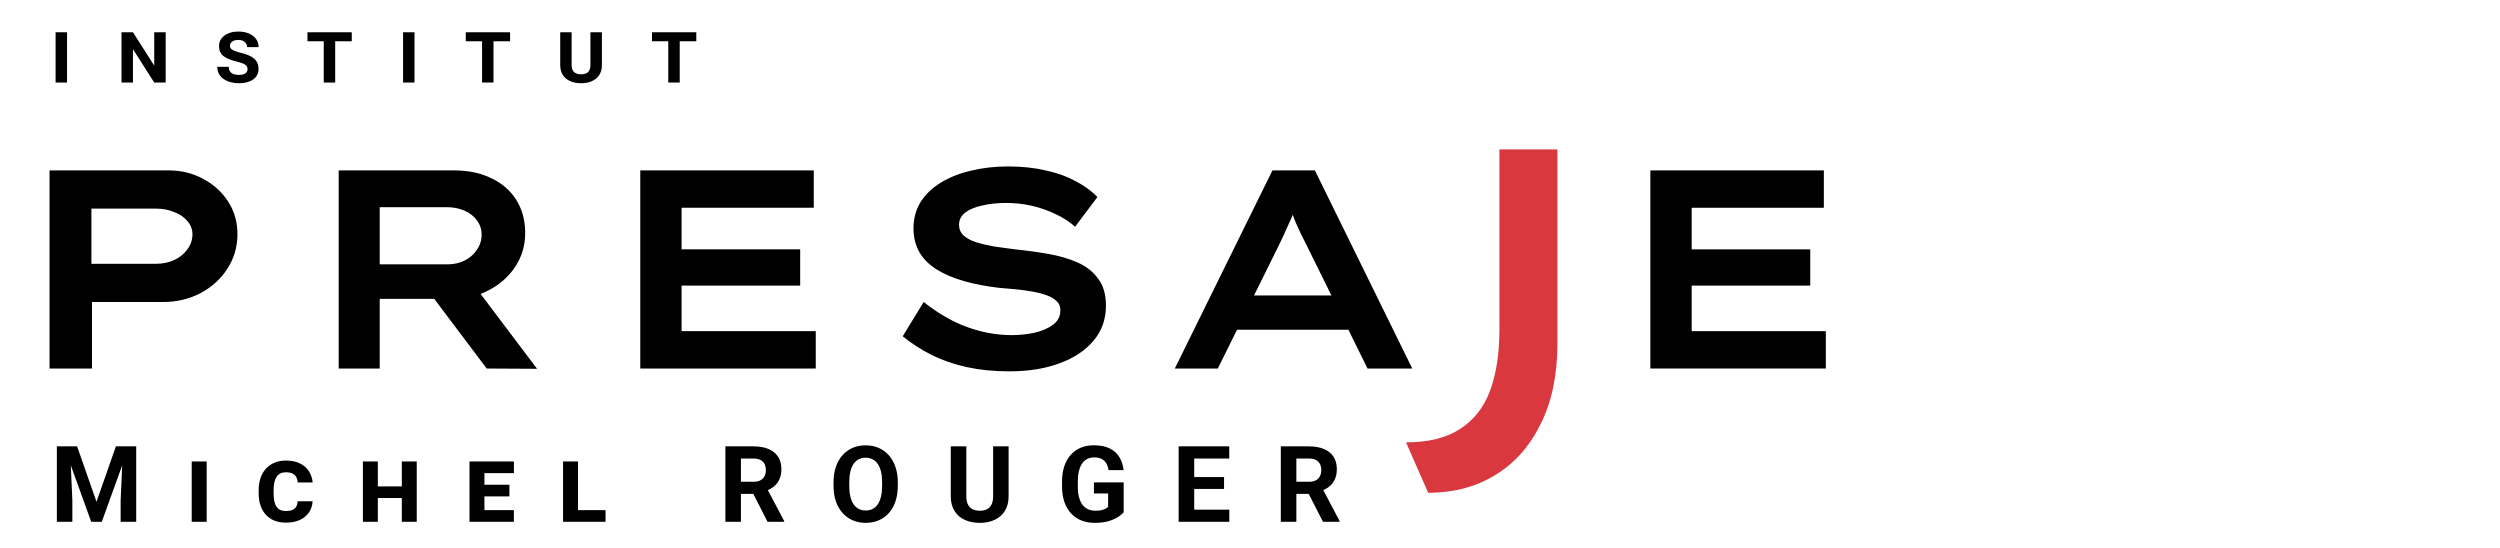
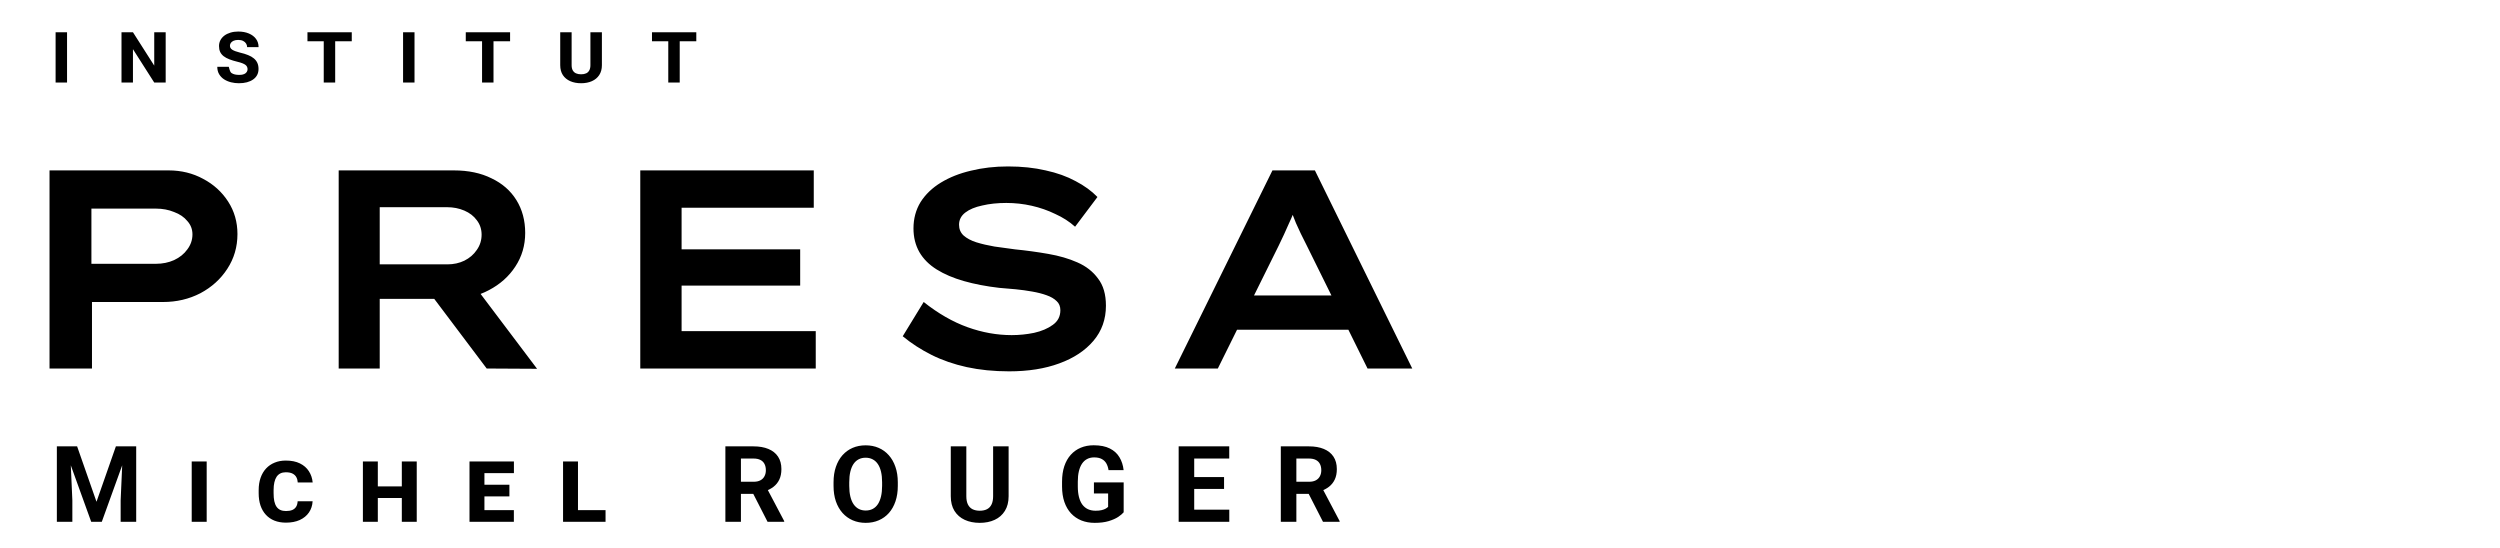
<svg xmlns="http://www.w3.org/2000/svg" width="848" height="186" viewBox="0 0 848 186" fill="none">
-   <path d="M22.742 10.935V28H18.86V10.935H22.742ZM56.199 10.935V28H52.317L45.096 16.677V28H41.214V10.935H45.096L52.317 22.258V10.935H56.199ZM83.973 23.488C83.973 23.186 83.914 22.912 83.797 22.668C83.689 22.424 83.509 22.204 83.255 22.009C83.001 21.814 82.649 21.628 82.2 21.452C81.761 21.276 81.209 21.11 80.545 20.954C79.5 20.7 78.587 20.422 77.806 20.119C77.024 19.816 76.37 19.46 75.843 19.05C75.325 18.64 74.935 18.156 74.671 17.6C74.417 17.033 74.29 16.374 74.29 15.622C74.29 14.899 74.446 14.24 74.759 13.645C75.081 13.039 75.53 12.517 76.106 12.077C76.692 11.638 77.381 11.301 78.172 11.066C78.973 10.822 79.847 10.7 80.794 10.7C82.171 10.7 83.377 10.92 84.412 11.359C85.457 11.799 86.268 12.414 86.844 13.205C87.42 13.986 87.708 14.914 87.708 15.988H83.826C83.826 15.539 83.709 15.134 83.475 14.773C83.25 14.401 82.913 14.104 82.464 13.879C82.015 13.654 81.458 13.542 80.794 13.542C80.159 13.542 79.632 13.64 79.212 13.835C78.802 14.021 78.494 14.265 78.289 14.567C78.094 14.86 77.996 15.173 77.996 15.505C77.996 15.778 78.055 16.027 78.172 16.252C78.299 16.467 78.494 16.667 78.758 16.852C79.031 17.028 79.388 17.199 79.827 17.365C80.267 17.521 80.799 17.683 81.424 17.849C82.459 18.083 83.367 18.361 84.148 18.684C84.939 18.996 85.594 19.372 86.111 19.811C86.639 20.251 87.034 20.764 87.298 21.35C87.561 21.936 87.693 22.614 87.693 23.386C87.693 24.148 87.537 24.831 87.225 25.436C86.912 26.032 86.458 26.54 85.862 26.96C85.276 27.37 84.573 27.688 83.753 27.912C82.942 28.127 82.034 28.234 81.028 28.234C80.13 28.234 79.246 28.127 78.377 27.912C77.508 27.697 76.722 27.365 76.019 26.916C75.315 26.457 74.754 25.876 74.334 25.173C73.914 24.47 73.704 23.63 73.704 22.653H77.601C77.601 23.142 77.679 23.561 77.835 23.913C78.001 24.265 78.235 24.553 78.538 24.777C78.851 24.992 79.231 25.153 79.681 25.261C80.13 25.358 80.638 25.407 81.204 25.407C81.868 25.407 82.405 25.314 82.815 25.129C83.226 24.943 83.519 24.704 83.694 24.411C83.88 24.118 83.973 23.811 83.973 23.488ZM113.694 10.935V28H109.812V10.935H113.694ZM119.319 10.935V13.996H104.29V10.935H119.319ZM140.604 10.935V28H136.722V10.935H140.604ZM167.396 10.935V28H163.514V10.935H167.396ZM173.021 10.935V13.996H157.991V10.935H173.021ZM200.267 10.935H204.163V22.111C204.163 23.43 203.86 24.548 203.255 25.466C202.659 26.374 201.829 27.062 200.765 27.531C199.71 28 198.489 28.234 197.103 28.234C195.716 28.234 194.49 28 193.426 27.531C192.361 27.062 191.526 26.374 190.921 25.466C190.325 24.548 190.027 23.43 190.027 22.111V10.935H193.895V22.111C193.895 22.824 194.021 23.41 194.275 23.869C194.539 24.328 194.91 24.665 195.389 24.88C195.867 25.095 196.438 25.202 197.103 25.202C197.776 25.202 198.348 25.095 198.816 24.88C199.285 24.665 199.642 24.328 199.886 23.869C200.14 23.41 200.267 22.824 200.267 22.111V10.935ZM230.56 10.935V28H226.678V10.935H230.56ZM236.185 10.935V13.996H221.155V10.935H236.185Z" fill="black" />
+   <path d="M22.742 10.935V28H18.86V10.935H22.742ZM56.199 10.935V28H52.317L45.096 16.677V28H41.214V10.935H45.096L52.317 22.258V10.935H56.199ZM83.973 23.488C83.973 23.186 83.914 22.912 83.797 22.668C83.689 22.424 83.509 22.204 83.255 22.009C83.001 21.814 82.649 21.628 82.2 21.452C81.761 21.276 81.209 21.11 80.545 20.954C79.5 20.7 78.587 20.422 77.806 20.119C77.024 19.816 76.37 19.46 75.843 19.05C75.325 18.64 74.935 18.156 74.671 17.6C74.417 17.033 74.29 16.374 74.29 15.622C74.29 14.899 74.446 14.24 74.759 13.645C75.081 13.039 75.53 12.517 76.106 12.077C76.692 11.638 77.381 11.301 78.172 11.066C78.973 10.822 79.847 10.7 80.794 10.7C82.171 10.7 83.377 10.92 84.412 11.359C85.457 11.799 86.268 12.414 86.844 13.205C87.42 13.986 87.708 14.914 87.708 15.988H83.826C83.826 15.539 83.709 15.134 83.475 14.773C83.25 14.401 82.913 14.104 82.464 13.879C82.015 13.654 81.458 13.542 80.794 13.542C80.159 13.542 79.632 13.64 79.212 13.835C78.802 14.021 78.494 14.265 78.289 14.567C78.094 14.86 77.996 15.173 77.996 15.505C77.996 15.778 78.055 16.027 78.172 16.252C78.299 16.467 78.494 16.667 78.758 16.852C79.031 17.028 79.388 17.199 79.827 17.365C80.267 17.521 80.799 17.683 81.424 17.849C82.459 18.083 83.367 18.361 84.148 18.684C84.939 18.996 85.594 19.372 86.111 19.811C86.639 20.251 87.034 20.764 87.298 21.35C87.561 21.936 87.693 22.614 87.693 23.386C87.693 24.148 87.537 24.831 87.225 25.436C86.912 26.032 86.458 26.54 85.862 26.96C85.276 27.37 84.573 27.688 83.753 27.912C82.942 28.127 82.034 28.234 81.028 28.234C80.13 28.234 79.246 28.127 78.377 27.912C77.508 27.697 76.722 27.365 76.019 26.916C75.315 26.457 74.754 25.876 74.334 25.173C73.914 24.47 73.704 23.63 73.704 22.653H77.601C78.001 24.265 78.235 24.553 78.538 24.777C78.851 24.992 79.231 25.153 79.681 25.261C80.13 25.358 80.638 25.407 81.204 25.407C81.868 25.407 82.405 25.314 82.815 25.129C83.226 24.943 83.519 24.704 83.694 24.411C83.88 24.118 83.973 23.811 83.973 23.488ZM113.694 10.935V28H109.812V10.935H113.694ZM119.319 10.935V13.996H104.29V10.935H119.319ZM140.604 10.935V28H136.722V10.935H140.604ZM167.396 10.935V28H163.514V10.935H167.396ZM173.021 10.935V13.996H157.991V10.935H173.021ZM200.267 10.935H204.163V22.111C204.163 23.43 203.86 24.548 203.255 25.466C202.659 26.374 201.829 27.062 200.765 27.531C199.71 28 198.489 28.234 197.103 28.234C195.716 28.234 194.49 28 193.426 27.531C192.361 27.062 191.526 26.374 190.921 25.466C190.325 24.548 190.027 23.43 190.027 22.111V10.935H193.895V22.111C193.895 22.824 194.021 23.41 194.275 23.869C194.539 24.328 194.91 24.665 195.389 24.88C195.867 25.095 196.438 25.202 197.103 25.202C197.776 25.202 198.348 25.095 198.816 24.88C199.285 24.665 199.642 24.328 199.886 23.869C200.14 23.41 200.267 22.824 200.267 22.111V10.935ZM230.56 10.935V28H226.678V10.935H230.56ZM236.185 10.935V13.996H221.155V10.935H236.185Z" fill="black" />
  <path d="M16.8 125V57.8H57.216C61.504 57.8 65.408 58.76 68.928 60.68C72.448 62.536 75.264 65.096 77.376 68.36C79.488 71.624 80.544 75.304 80.544 79.4C80.544 83.752 79.392 87.688 77.088 91.208C74.848 94.664 71.808 97.416 67.968 99.464C64.128 101.448 59.904 102.44 55.296 102.44H31.2V125H16.8ZM31.008 89.48H52.896C55.136 89.48 57.184 89.064 59.04 88.232C60.96 87.336 62.464 86.12 63.552 84.584C64.704 83.048 65.28 81.352 65.28 79.496C65.28 77.768 64.704 76.264 63.552 74.984C62.464 73.64 60.96 72.616 59.04 71.912C57.184 71.144 55.136 70.76 52.896 70.76H31.008V89.48ZM114.881 125V57.8H153.953C158.881 57.8 163.137 58.696 166.721 60.488C170.369 62.216 173.185 64.68 175.169 67.88C177.153 71.08 178.145 74.792 178.145 79.016C178.145 83.24 177.025 87.048 174.785 90.44C172.609 93.768 169.633 96.424 165.857 98.408C162.145 100.392 157.985 101.384 153.377 101.384H128.801V125H114.881ZM165.089 125L142.241 94.664L157.409 92.264L182.177 125.096L165.089 125ZM128.801 89.672H151.745C153.857 89.672 155.777 89.256 157.505 88.424C159.297 87.528 160.705 86.312 161.729 84.776C162.817 83.24 163.361 81.512 163.361 79.592C163.361 77.736 162.817 76.104 161.729 74.696C160.705 73.288 159.297 72.2 157.505 71.432C155.713 70.664 153.761 70.28 151.649 70.28H128.801V89.672ZM217.181 125V57.8H276.029V70.472H231.197V112.328H276.701V125H217.181ZM224.861 96.872V84.584H271.421V96.872H224.861ZM342.301 125.96C337.117 125.96 332.317 125.48 327.901 124.52C323.549 123.56 319.581 122.184 315.997 120.392C312.413 118.6 309.149 116.488 306.205 114.056L313.309 102.44C318.237 106.344 323.197 109.192 328.189 110.984C333.181 112.776 338.173 113.672 343.165 113.672C345.725 113.672 348.253 113.416 350.749 112.904C353.309 112.328 355.421 111.432 357.085 110.216C358.813 109 359.677 107.336 359.677 105.224C359.677 103.944 359.261 102.92 358.429 102.152C357.597 101.32 356.445 100.648 354.973 100.136C353.565 99.624 351.933 99.208 350.077 98.888C348.285 98.568 346.429 98.312 344.509 98.12C342.589 97.928 340.733 97.768 338.941 97.64C334.525 97.128 330.525 96.36 326.941 95.336C323.357 94.312 320.285 93 317.725 91.4C315.165 89.8 313.213 87.848 311.869 85.544C310.525 83.176 309.853 80.488 309.853 77.48C309.853 74.152 310.653 71.176 312.253 68.552C313.917 65.928 316.221 63.72 319.165 61.928C322.109 60.136 325.501 58.792 329.341 57.896C333.245 56.936 337.437 56.456 341.917 56.456C346.589 56.456 350.845 56.904 354.685 57.8C358.525 58.632 361.917 59.848 364.861 61.448C367.805 62.984 370.269 64.776 372.253 66.824L364.669 76.904C362.749 75.176 360.509 73.736 357.949 72.584C355.453 71.368 352.797 70.44 349.981 69.8C347.165 69.16 344.285 68.84 341.341 68.84C338.333 68.84 335.613 69.128 333.181 69.704C330.749 70.216 328.829 71.016 327.421 72.104C326.013 73.192 325.309 74.568 325.309 76.232C325.309 77.704 325.821 78.92 326.845 79.88C327.933 80.84 329.373 81.608 331.165 82.184C333.021 82.76 335.069 83.24 337.309 83.624C339.613 83.944 341.949 84.264 344.317 84.584C348.157 84.968 351.901 85.48 355.549 86.12C359.261 86.76 362.557 87.72 365.437 89C368.381 90.28 370.717 92.104 372.445 94.472C374.237 96.776 375.133 99.848 375.133 103.688C375.133 108.296 373.725 112.264 370.91 115.592C368.093 118.92 364.221 121.48 359.293 123.272C354.429 125.064 348.765 125.96 342.301 125.96ZM398.494 125L431.614 57.8H446.014L479.038 125H463.87L443.134 83.048C442.494 81.704 441.854 80.424 441.214 79.208C440.638 77.992 440.094 76.808 439.582 75.656C439.07 74.44 438.59 73.224 438.142 72.008C437.694 70.792 437.246 69.512 436.798 68.168L440.254 68.072C439.806 69.48 439.326 70.824 438.814 72.104C438.302 73.384 437.758 74.632 437.182 75.848C436.67 77.064 436.126 78.28 435.55 79.496C434.974 80.712 434.366 81.992 433.726 83.336L413.086 125H398.494ZM413.47 111.848L418.462 100.232H458.59L460.606 111.848H413.47Z" fill="black" />
-   <path d="M559.8 125V57.8H618.648V70.472H573.816V112.328H619.32V125H559.8ZM567.48 96.872V84.584H614.04V96.872H567.48Z" fill="black" />
-   <path d="M484.44 167.16L476.92 150.04C484.493 150.04 490.573 148.547 495.16 145.56C499.853 142.573 503.267 138.253 505.4 132.6C507.533 126.84 508.6 119.907 508.6 111.8V50.68H528.28V116.44C528.28 127.213 526.36 136.387 522.52 143.96C518.787 151.533 513.613 157.293 507 161.24C500.493 165.187 492.973 167.16 484.44 167.16Z" fill="#DA383F" />
  <path d="M21.693 151.406H26.158L32.732 170.197L39.307 151.406H43.772L34.525 177H30.939L21.693 151.406ZM19.285 151.406H23.732L24.541 169.723V177H19.285V151.406ZM41.732 151.406H46.197V177H40.924V169.723L41.732 151.406ZM70.107 156.521V177H65.027V156.521H70.107ZM100.96 170.021H106.04C105.958 171.475 105.542 172.746 104.792 173.836C104.042 174.926 103.005 175.775 101.681 176.385C100.357 176.982 98.798 177.281 97.005 177.281C95.54 177.281 94.234 177.053 93.085 176.596C91.948 176.139 90.982 175.477 90.185 174.609C89.388 173.742 88.778 172.693 88.357 171.463C87.947 170.232 87.741 168.838 87.741 167.279V166.26C87.741 164.701 87.958 163.307 88.392 162.076C88.825 160.834 89.447 159.779 90.255 158.912C91.064 158.045 92.031 157.383 93.156 156.926C94.281 156.457 95.54 156.223 96.935 156.223C98.833 156.223 100.433 156.545 101.734 157.189C103.046 157.834 104.06 158.719 104.775 159.844C105.501 160.957 105.929 162.229 106.058 163.658H100.995C100.96 163.002 100.808 162.416 100.538 161.9C100.269 161.373 99.841 160.957 99.255 160.652C98.681 160.348 97.907 160.195 96.935 160.195C96.255 160.195 95.657 160.318 95.142 160.564C94.626 160.811 94.193 161.186 93.841 161.689C93.501 162.193 93.243 162.826 93.068 163.588C92.892 164.338 92.804 165.223 92.804 166.242V167.279C92.804 168.311 92.88 169.207 93.032 169.969C93.197 170.73 93.448 171.363 93.788 171.867C94.128 172.359 94.562 172.729 95.089 172.975C95.628 173.221 96.267 173.344 97.005 173.344C97.849 173.344 98.558 173.227 99.132 172.992C99.706 172.746 100.146 172.377 100.45 171.885C100.755 171.393 100.925 170.771 100.96 170.021ZM137.913 164.977V168.932H126.505V164.977H137.913ZM128.157 156.521V177H123.095V156.521H128.157ZM141.358 156.521V177H136.296V156.521H141.358ZM174.303 173.045V177H162.526V173.045H174.303ZM164.319 156.521V177H159.256V156.521H164.319ZM172.791 164.432V168.387H162.526V164.432H172.791ZM174.321 156.521V160.494H162.526V156.521H174.321ZM205.402 173.045V177H194.258V173.045H205.402ZM196.051 156.521V177H190.988V156.521H196.051ZM246.05 151.406H255.595C257.552 151.406 259.234 151.699 260.64 152.285C262.058 152.871 263.148 153.738 263.909 154.887C264.671 156.035 265.052 157.447 265.052 159.123C265.052 160.494 264.818 161.672 264.349 162.656C263.892 163.629 263.241 164.443 262.398 165.1C261.566 165.744 260.587 166.26 259.462 166.646L257.792 167.525H249.495L249.46 163.412H255.63C256.556 163.412 257.323 163.248 257.933 162.92C258.542 162.592 258.999 162.135 259.304 161.549C259.62 160.963 259.779 160.283 259.779 159.51C259.779 158.689 259.626 157.98 259.321 157.383C259.017 156.785 258.554 156.328 257.933 156.012C257.312 155.695 256.532 155.537 255.595 155.537H251.323V177H246.05V151.406ZM260.359 177L254.523 165.592L260.095 165.557L266.001 176.754V177H260.359ZM304.536 163.605V164.818C304.536 166.764 304.272 168.51 303.745 170.057C303.218 171.604 302.473 172.922 301.513 174.012C300.552 175.09 299.403 175.916 298.067 176.49C296.743 177.064 295.272 177.352 293.655 177.352C292.05 177.352 290.579 177.064 289.243 176.49C287.919 175.916 286.77 175.09 285.798 174.012C284.825 172.922 284.069 171.604 283.53 170.057C283.003 168.51 282.739 166.764 282.739 164.818V163.605C282.739 161.648 283.003 159.902 283.53 158.367C284.057 156.82 284.802 155.502 285.763 154.412C286.735 153.322 287.884 152.49 289.208 151.916C290.544 151.342 292.014 151.055 293.62 151.055C295.237 151.055 296.708 151.342 298.032 151.916C299.368 152.49 300.516 153.322 301.477 154.412C302.45 155.502 303.2 156.82 303.727 158.367C304.266 159.902 304.536 161.648 304.536 163.605ZM299.21 164.818V163.57C299.21 162.211 299.087 161.016 298.841 159.984C298.595 158.953 298.231 158.086 297.751 157.383C297.27 156.68 296.684 156.152 295.993 155.801C295.302 155.438 294.511 155.256 293.62 155.256C292.729 155.256 291.938 155.438 291.247 155.801C290.567 156.152 289.987 156.68 289.507 157.383C289.038 158.086 288.68 158.953 288.434 159.984C288.188 161.016 288.065 162.211 288.065 163.57V164.818C288.065 166.166 288.188 167.361 288.434 168.404C288.68 169.436 289.044 170.309 289.524 171.023C290.005 171.727 290.591 172.26 291.282 172.623C291.973 172.986 292.764 173.168 293.655 173.168C294.546 173.168 295.337 172.986 296.028 172.623C296.72 172.26 297.3 171.727 297.768 171.023C298.237 170.309 298.595 169.436 298.841 168.404C299.087 167.361 299.21 166.166 299.21 164.818ZM336.866 151.406H342.121V168.316C342.121 170.285 341.7 171.943 340.856 173.291C340.024 174.639 338.87 175.652 337.393 176.332C335.928 177.012 334.241 177.352 332.33 177.352C330.42 177.352 328.721 177.012 327.233 176.332C325.756 175.652 324.596 174.639 323.752 173.291C322.92 171.943 322.504 170.285 322.504 168.316V151.406H327.778V168.316C327.778 169.465 327.959 170.402 328.323 171.129C328.686 171.855 329.207 172.389 329.887 172.729C330.579 173.068 331.393 173.238 332.33 173.238C333.291 173.238 334.106 173.068 334.774 172.729C335.454 172.389 335.969 171.855 336.321 171.129C336.684 170.402 336.866 169.465 336.866 168.316V151.406ZM381.148 163.623V173.766C380.75 174.246 380.135 174.768 379.303 175.33C378.471 175.881 377.398 176.355 376.086 176.754C374.773 177.152 373.186 177.352 371.322 177.352C369.67 177.352 368.164 177.082 366.805 176.543C365.445 175.992 364.273 175.189 363.289 174.135C362.316 173.08 361.566 171.791 361.039 170.268C360.512 168.732 360.248 166.98 360.248 165.012V163.412C360.248 161.443 360.5 159.691 361.004 158.156C361.52 156.621 362.252 155.326 363.201 154.271C364.15 153.217 365.281 152.414 366.594 151.863C367.906 151.312 369.365 151.037 370.971 151.037C373.197 151.037 375.025 151.4 376.455 152.127C377.885 152.842 378.975 153.838 379.725 155.115C380.486 156.381 380.955 157.834 381.131 159.475H376.016C375.887 158.607 375.641 157.852 375.277 157.207C374.914 156.562 374.393 156.059 373.713 155.695C373.045 155.332 372.178 155.15 371.111 155.15C370.232 155.15 369.447 155.332 368.756 155.695C368.076 156.047 367.502 156.568 367.033 157.26C366.564 157.951 366.207 158.807 365.961 159.826C365.715 160.846 365.592 162.029 365.592 163.377V165.012C365.592 166.348 365.721 167.531 365.979 168.562C366.236 169.582 366.617 170.443 367.121 171.146C367.637 171.838 368.27 172.359 369.02 172.711C369.77 173.062 370.643 173.238 371.639 173.238C372.471 173.238 373.162 173.168 373.713 173.027C374.275 172.887 374.727 172.717 375.066 172.518C375.418 172.307 375.688 172.107 375.875 171.92V167.385H371.059V163.623H381.148ZM416.976 172.887V177H403.353V172.887H416.976ZM405.076 151.406V177H399.802V151.406H405.076ZM415.201 161.83V165.838H403.353V161.83H415.201ZM416.959 151.406V155.537H403.353V151.406H416.959ZM434.452 151.406H443.997C445.954 151.406 447.636 151.699 449.042 152.285C450.46 152.871 451.55 153.738 452.312 154.887C453.073 156.035 453.454 157.447 453.454 159.123C453.454 160.494 453.22 161.672 452.751 162.656C452.294 163.629 451.644 164.443 450.8 165.1C449.968 165.744 448.989 166.26 447.864 166.646L446.195 167.525H437.898L437.862 163.412H444.032C444.958 163.412 445.726 163.248 446.335 162.92C446.945 162.592 447.402 162.135 447.706 161.549C448.023 160.963 448.181 160.283 448.181 159.51C448.181 158.689 448.029 157.98 447.724 157.383C447.419 156.785 446.956 156.328 446.335 156.012C445.714 155.695 444.935 155.537 443.997 155.537H439.726V177H434.452V151.406ZM448.761 177L442.925 165.592L448.497 165.557L454.404 176.754V177H448.761Z" fill="black" />
</svg>